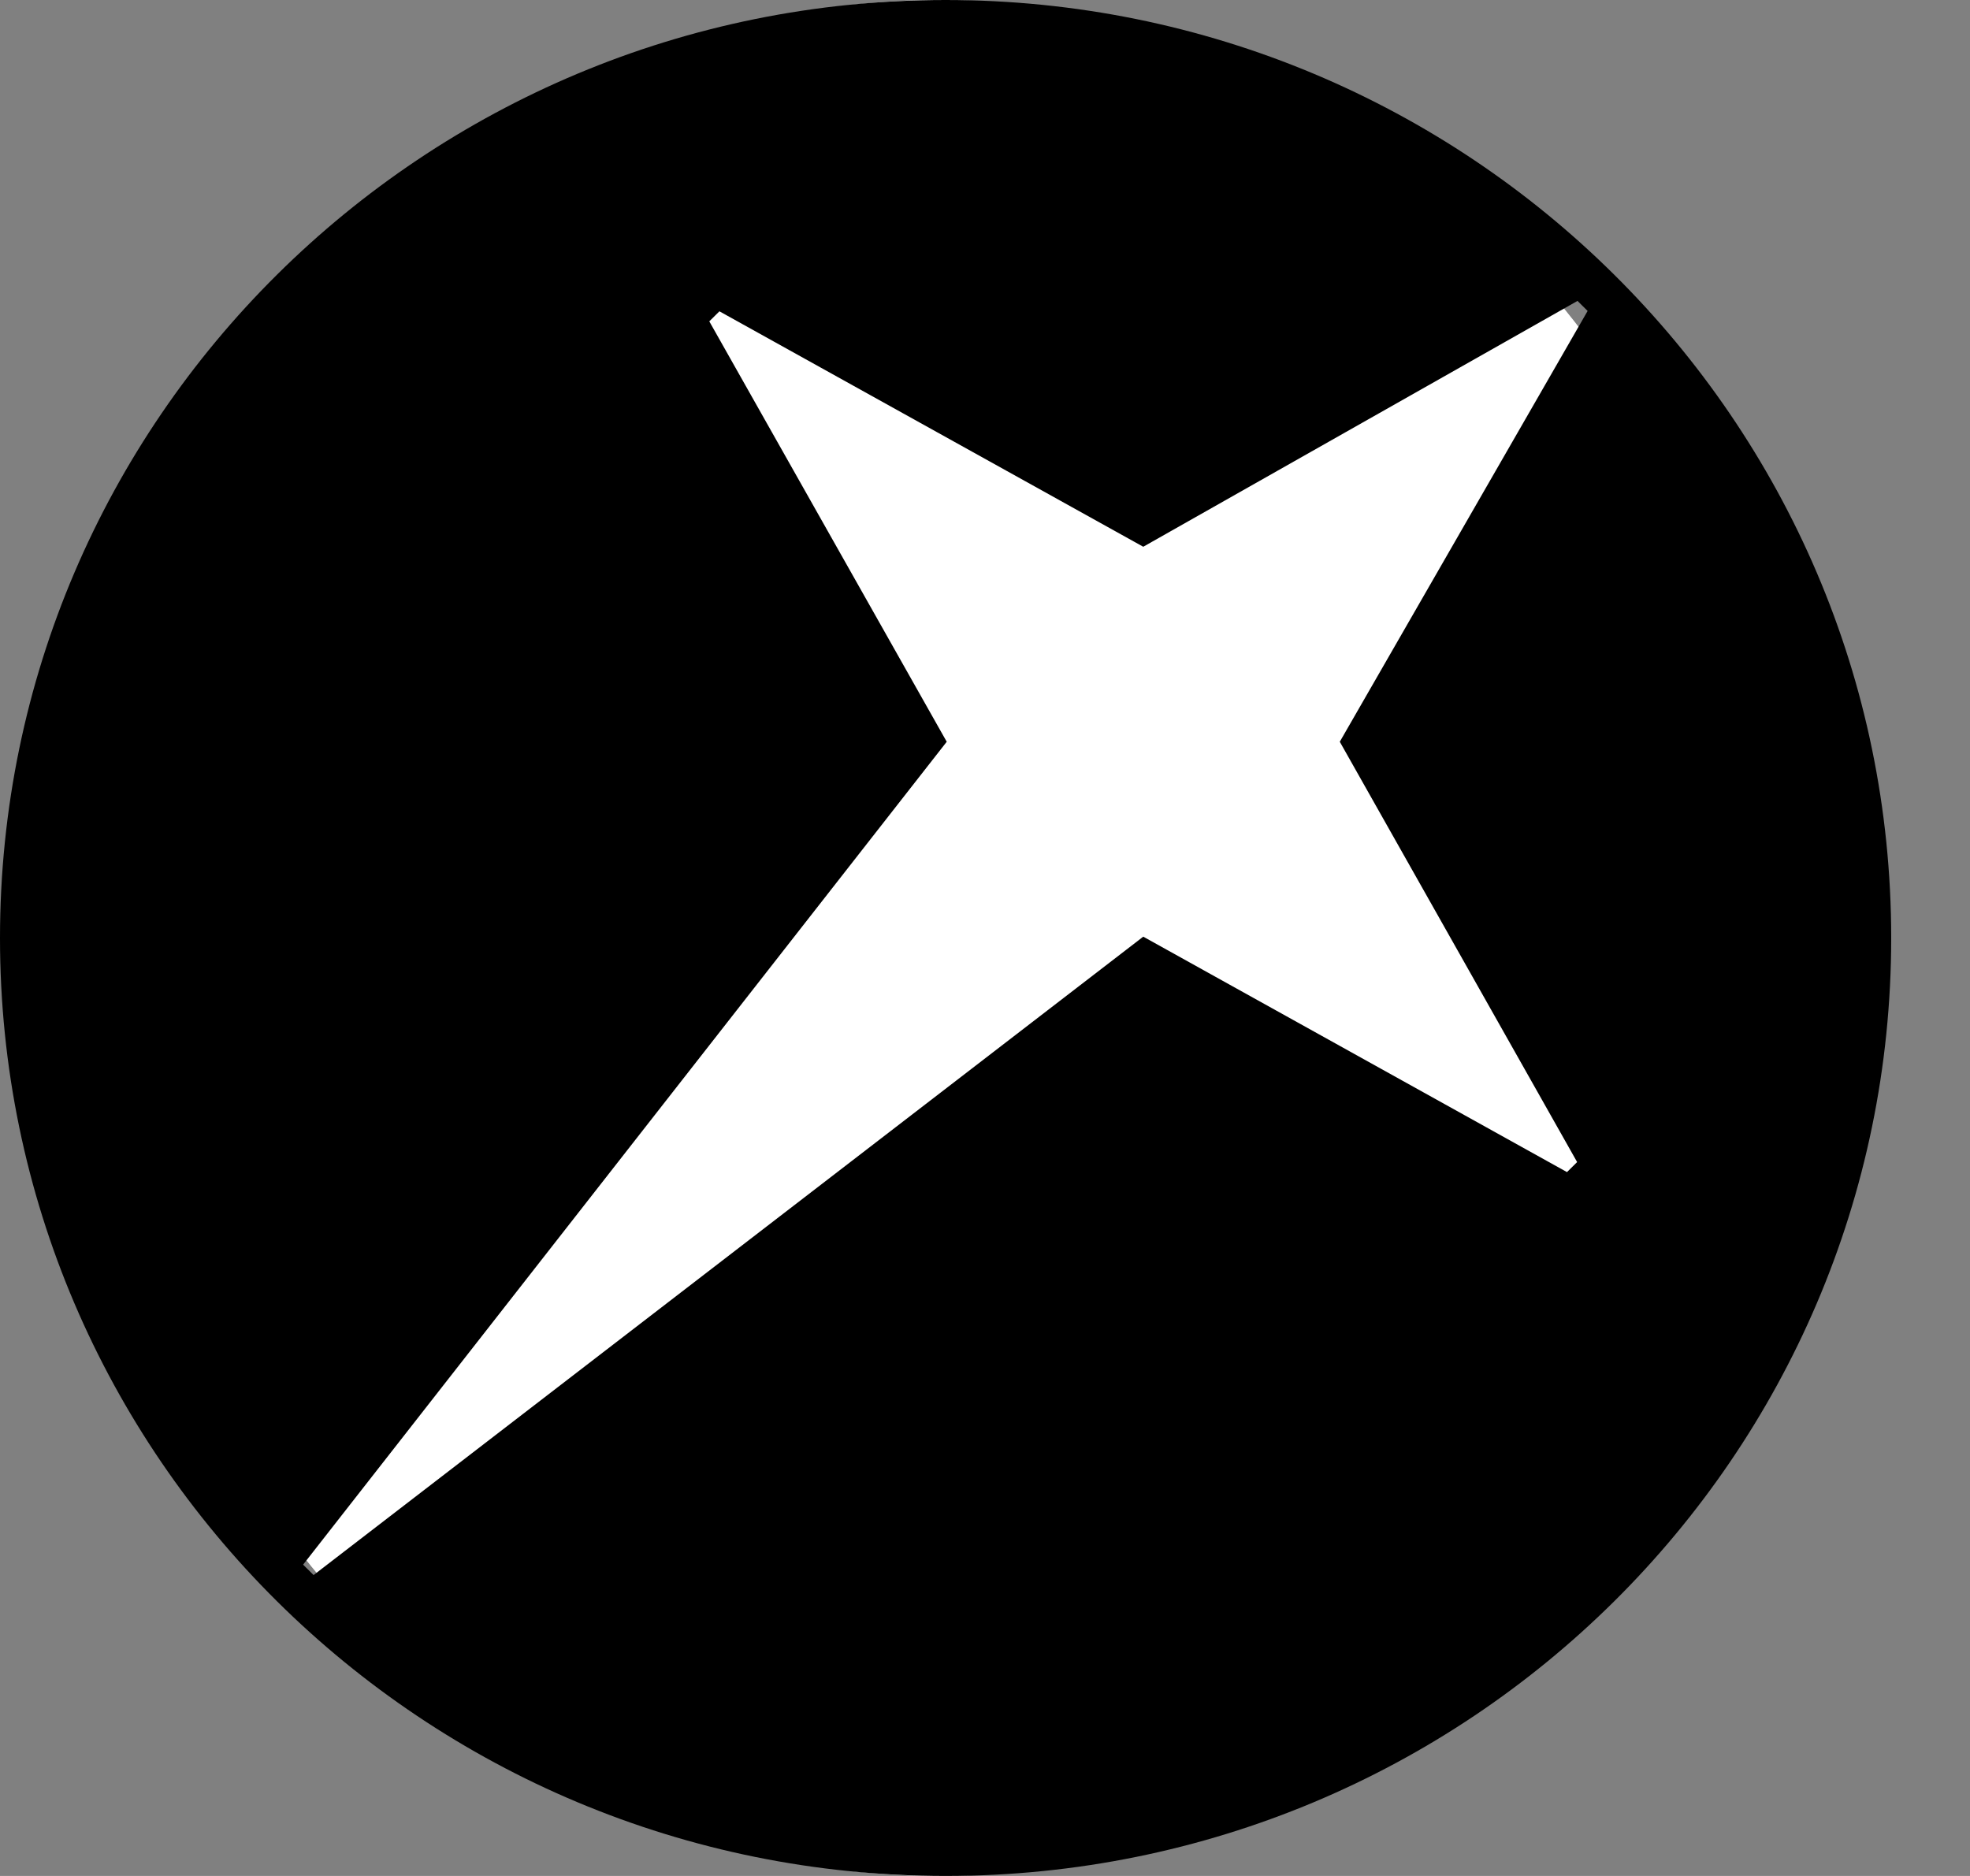
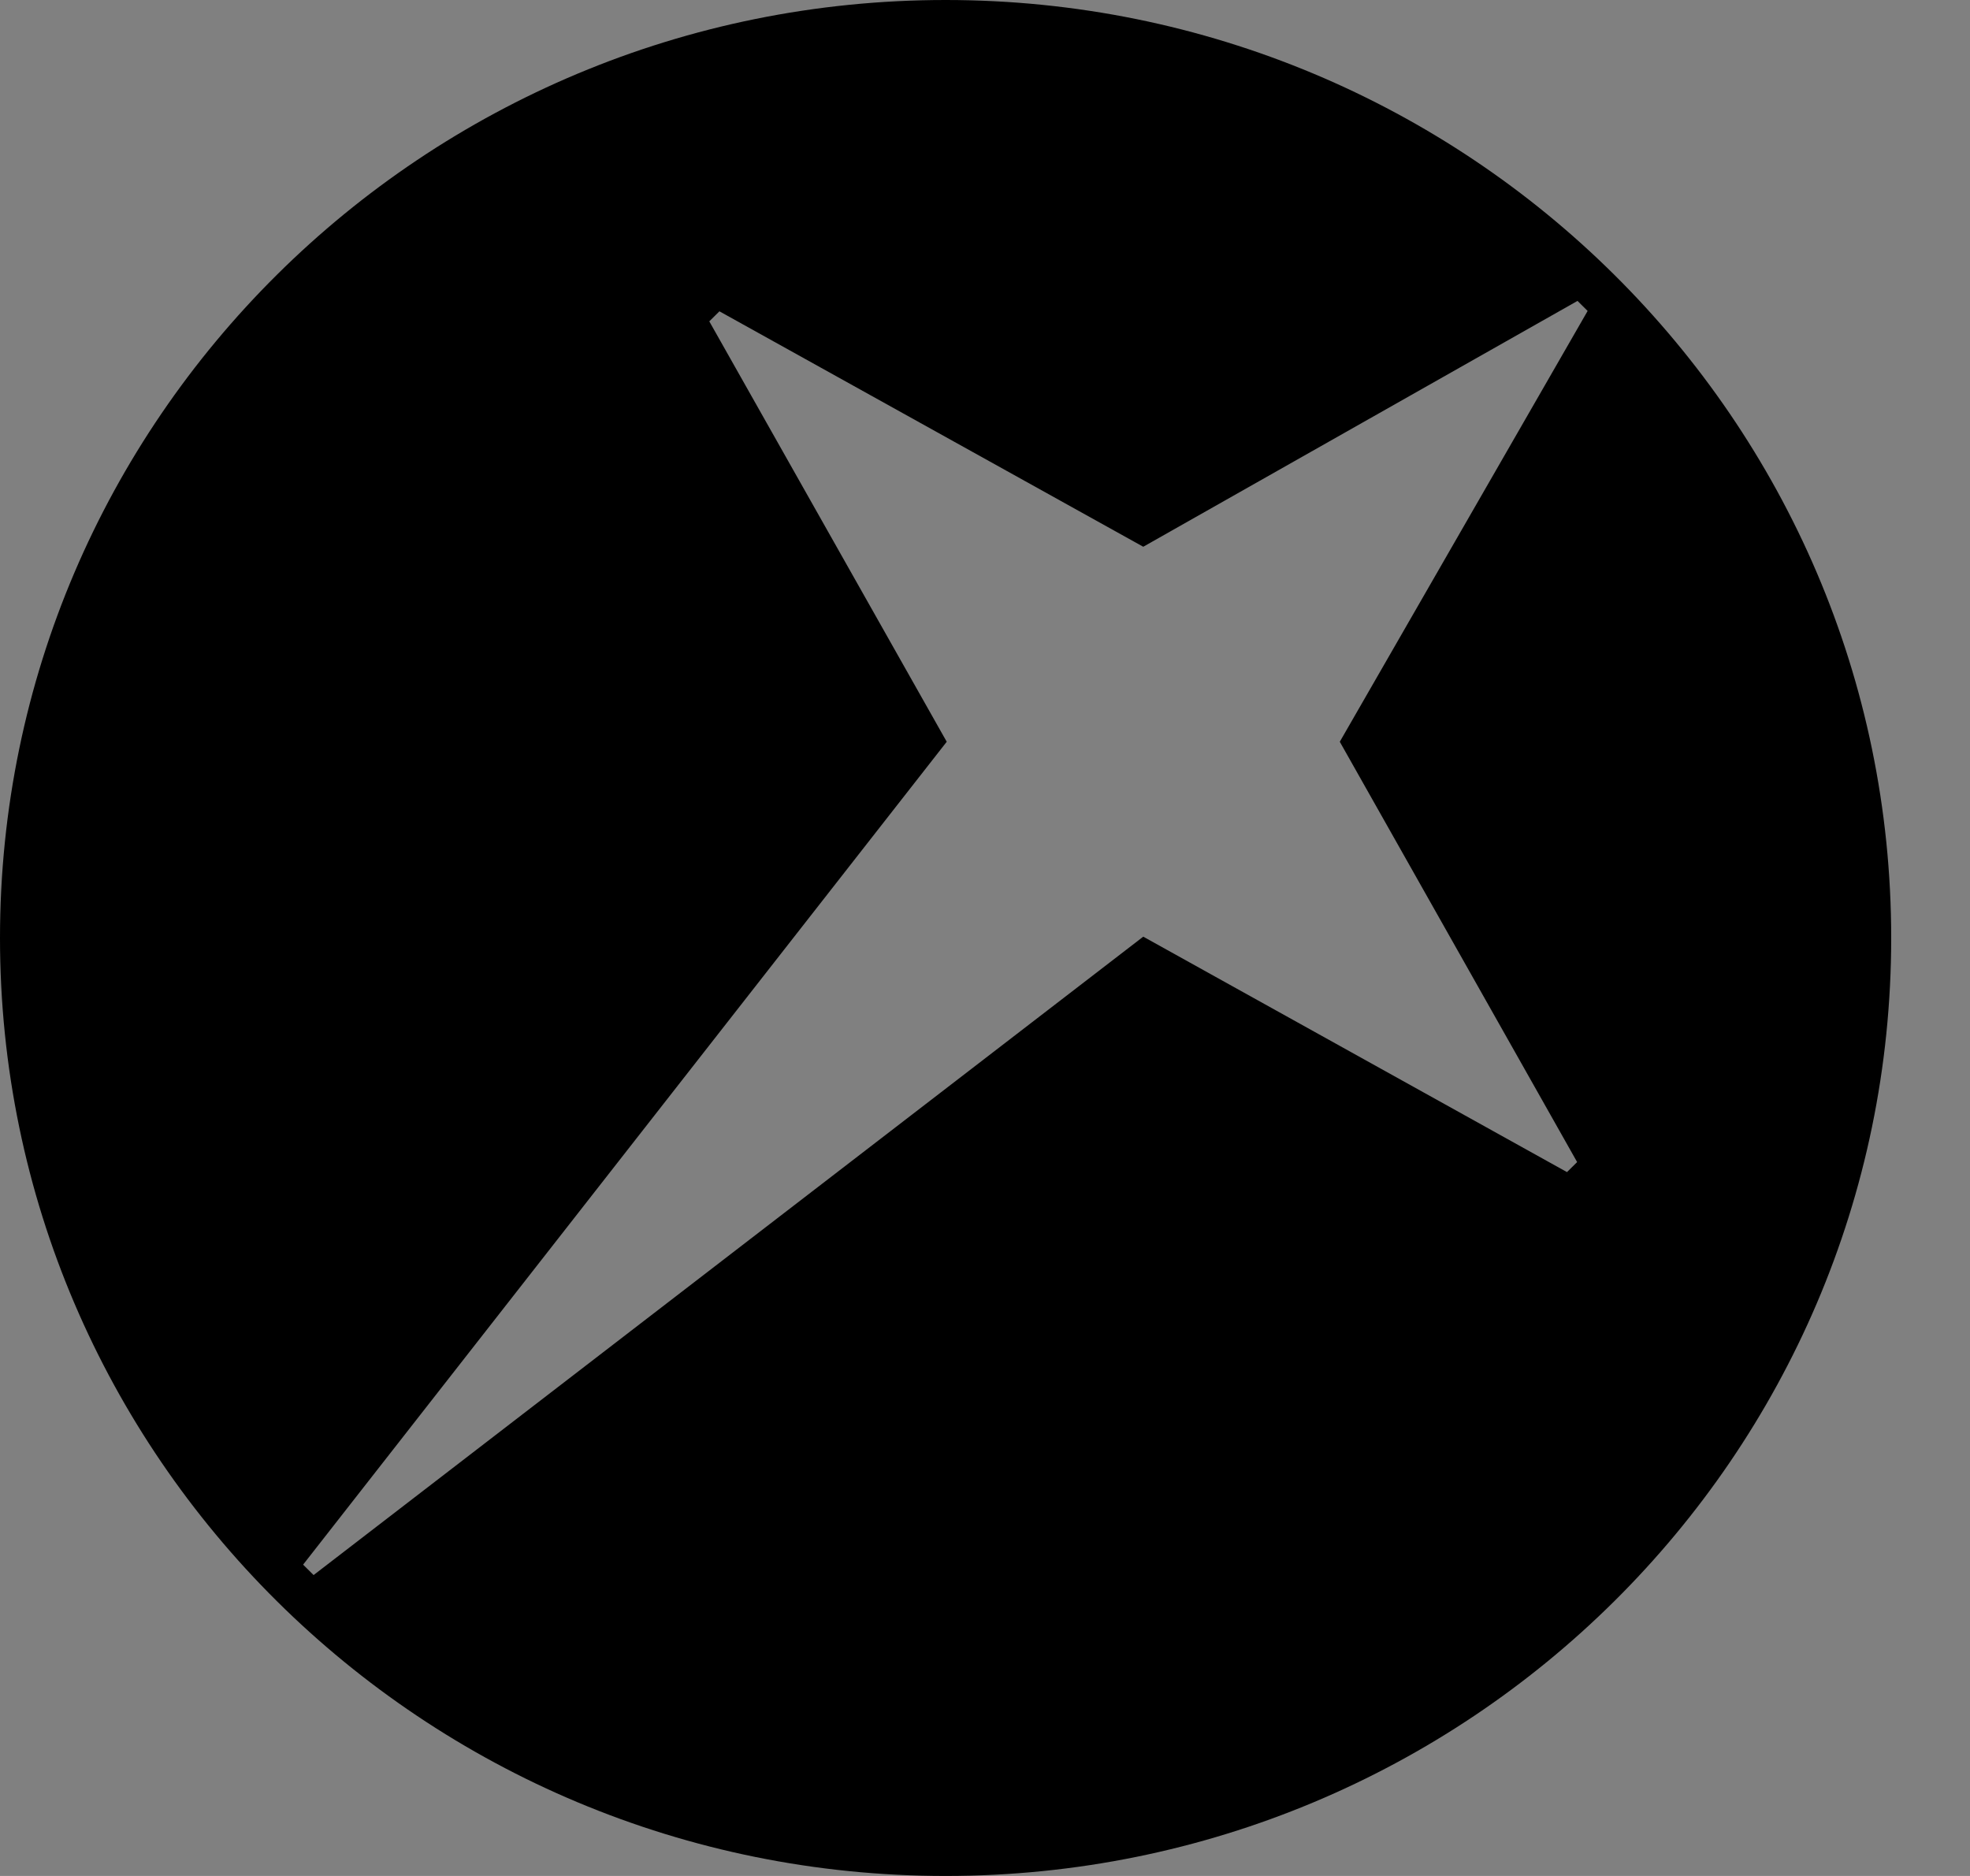
<svg xmlns="http://www.w3.org/2000/svg" width="21" height="20" viewBox="0 0 21 20" fill="none">
  <rect x="0" y="0" width="21" height="20" fill="#808080" stroke="none" />
-   <ellipse cx="10" cy="10" rx="9" ry="10" fill="white" />
  <path d="M10.08 0C4.513 0 0 4.477 0 10C0 15.523 4.513 20 10.08 20C15.648 20 20.16 15.523 20.16 10C20.16 4.477 15.647 0 10.08 0ZM16.812 12.389C16.756 12.445 16.761 12.44 16.704 12.496L12.187 9.986L3.343 16.792L3.231 16.681L10.092 7.908L7.561 3.426C7.617 3.371 7.612 3.376 7.669 3.319L12.187 5.829L16.816 3.208L16.924 3.315L14.282 7.908L16.812 12.389Z" fill="black" />
</svg>